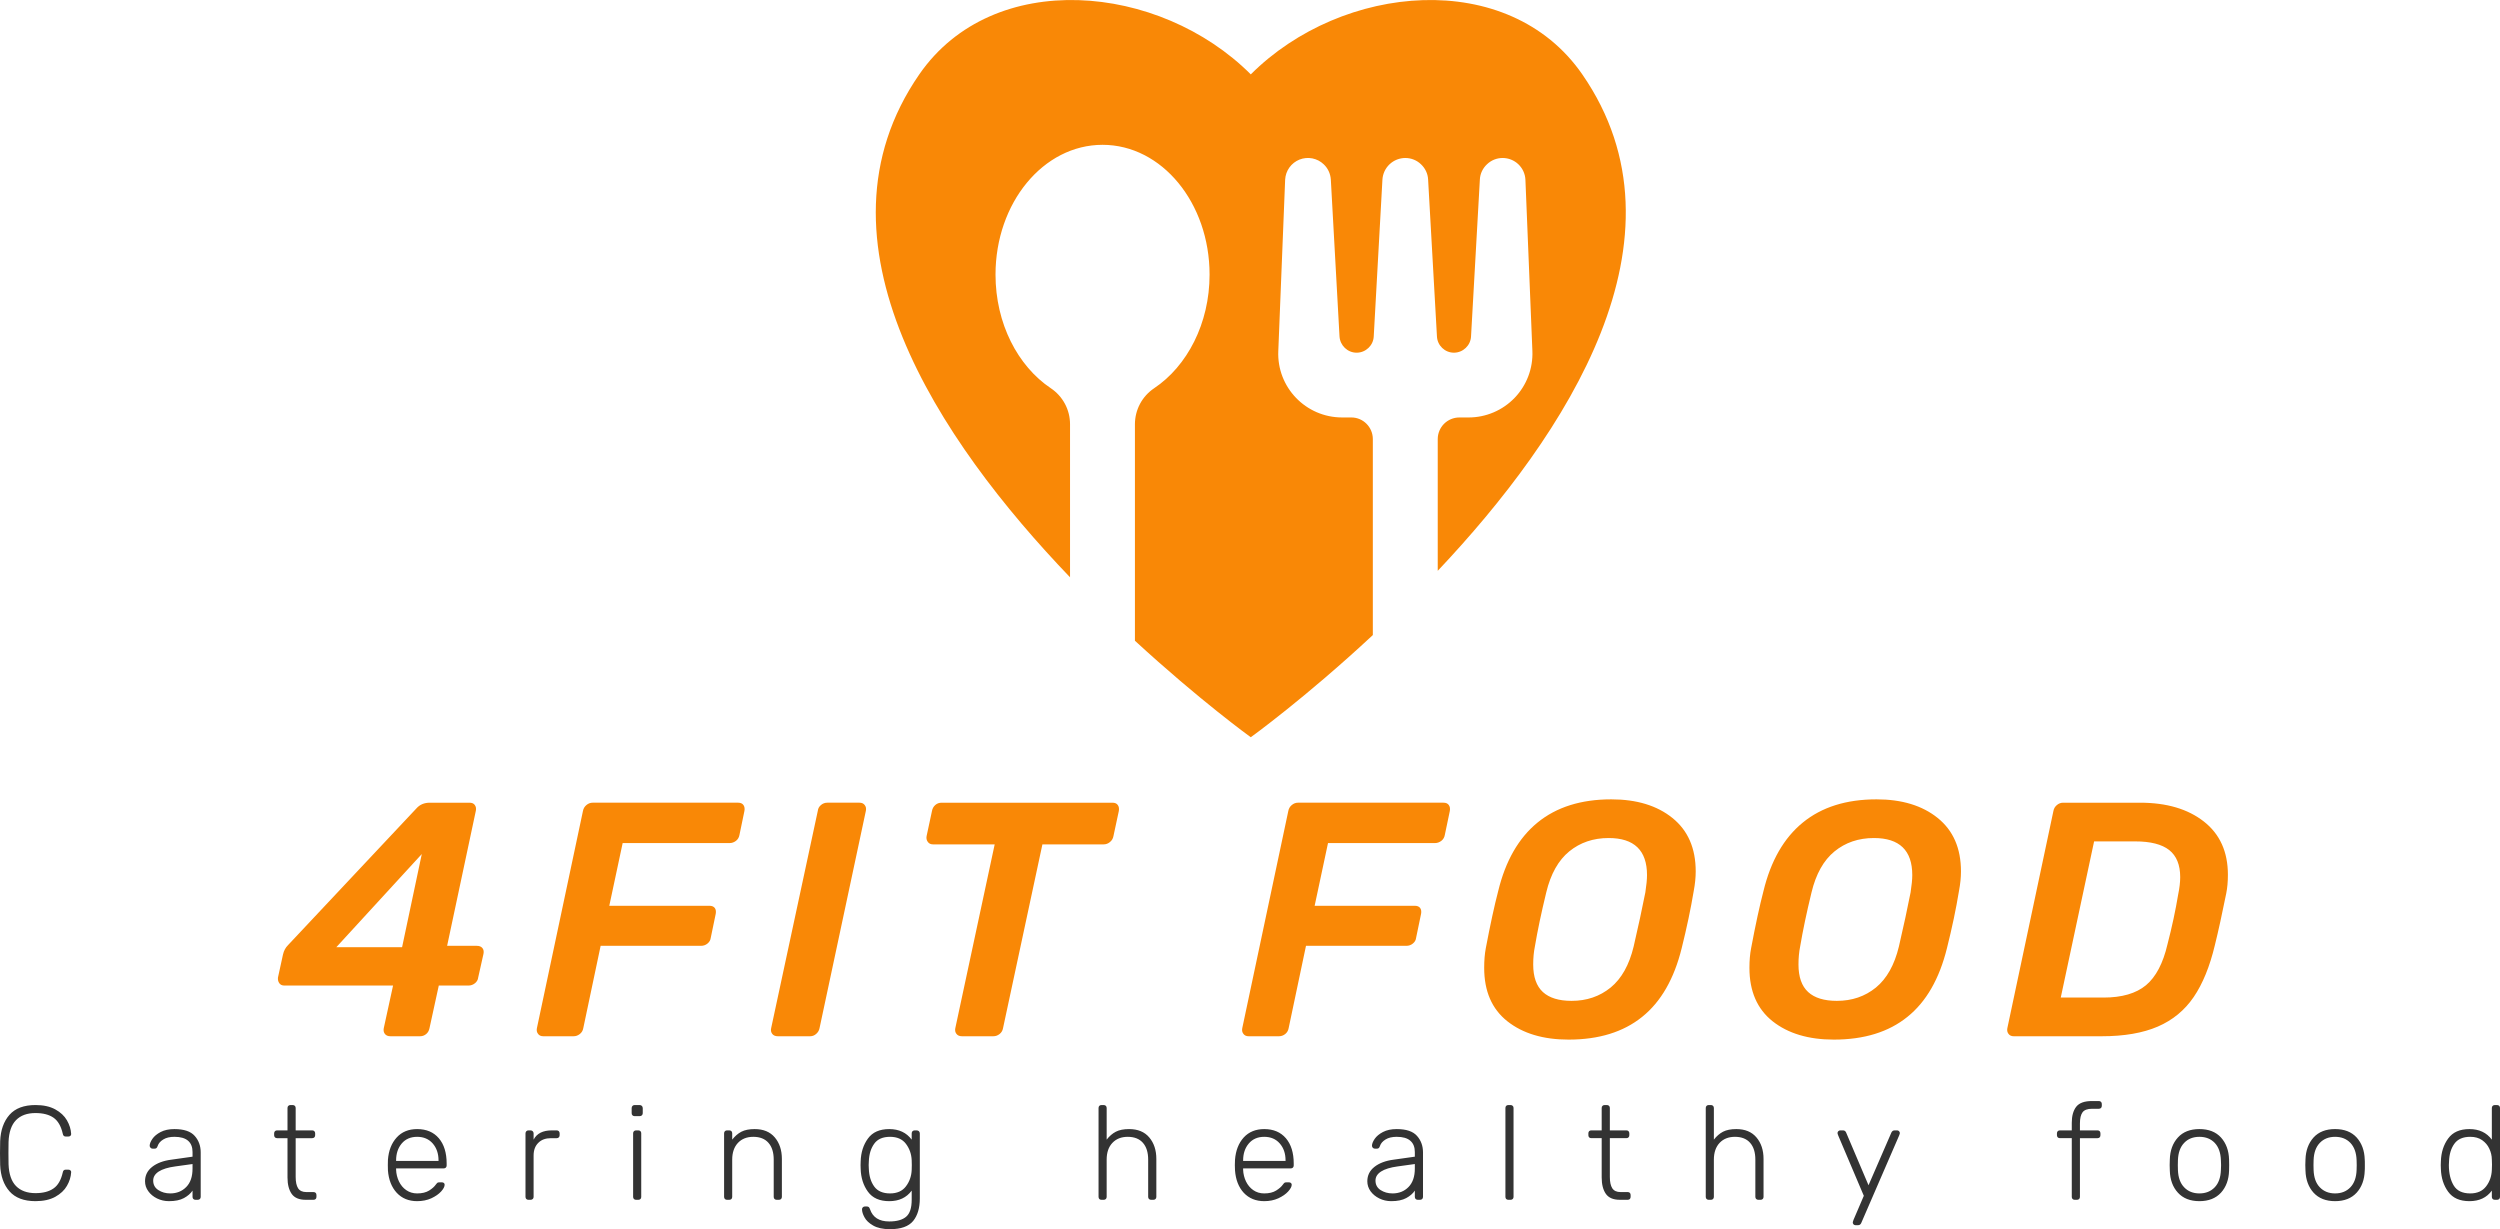
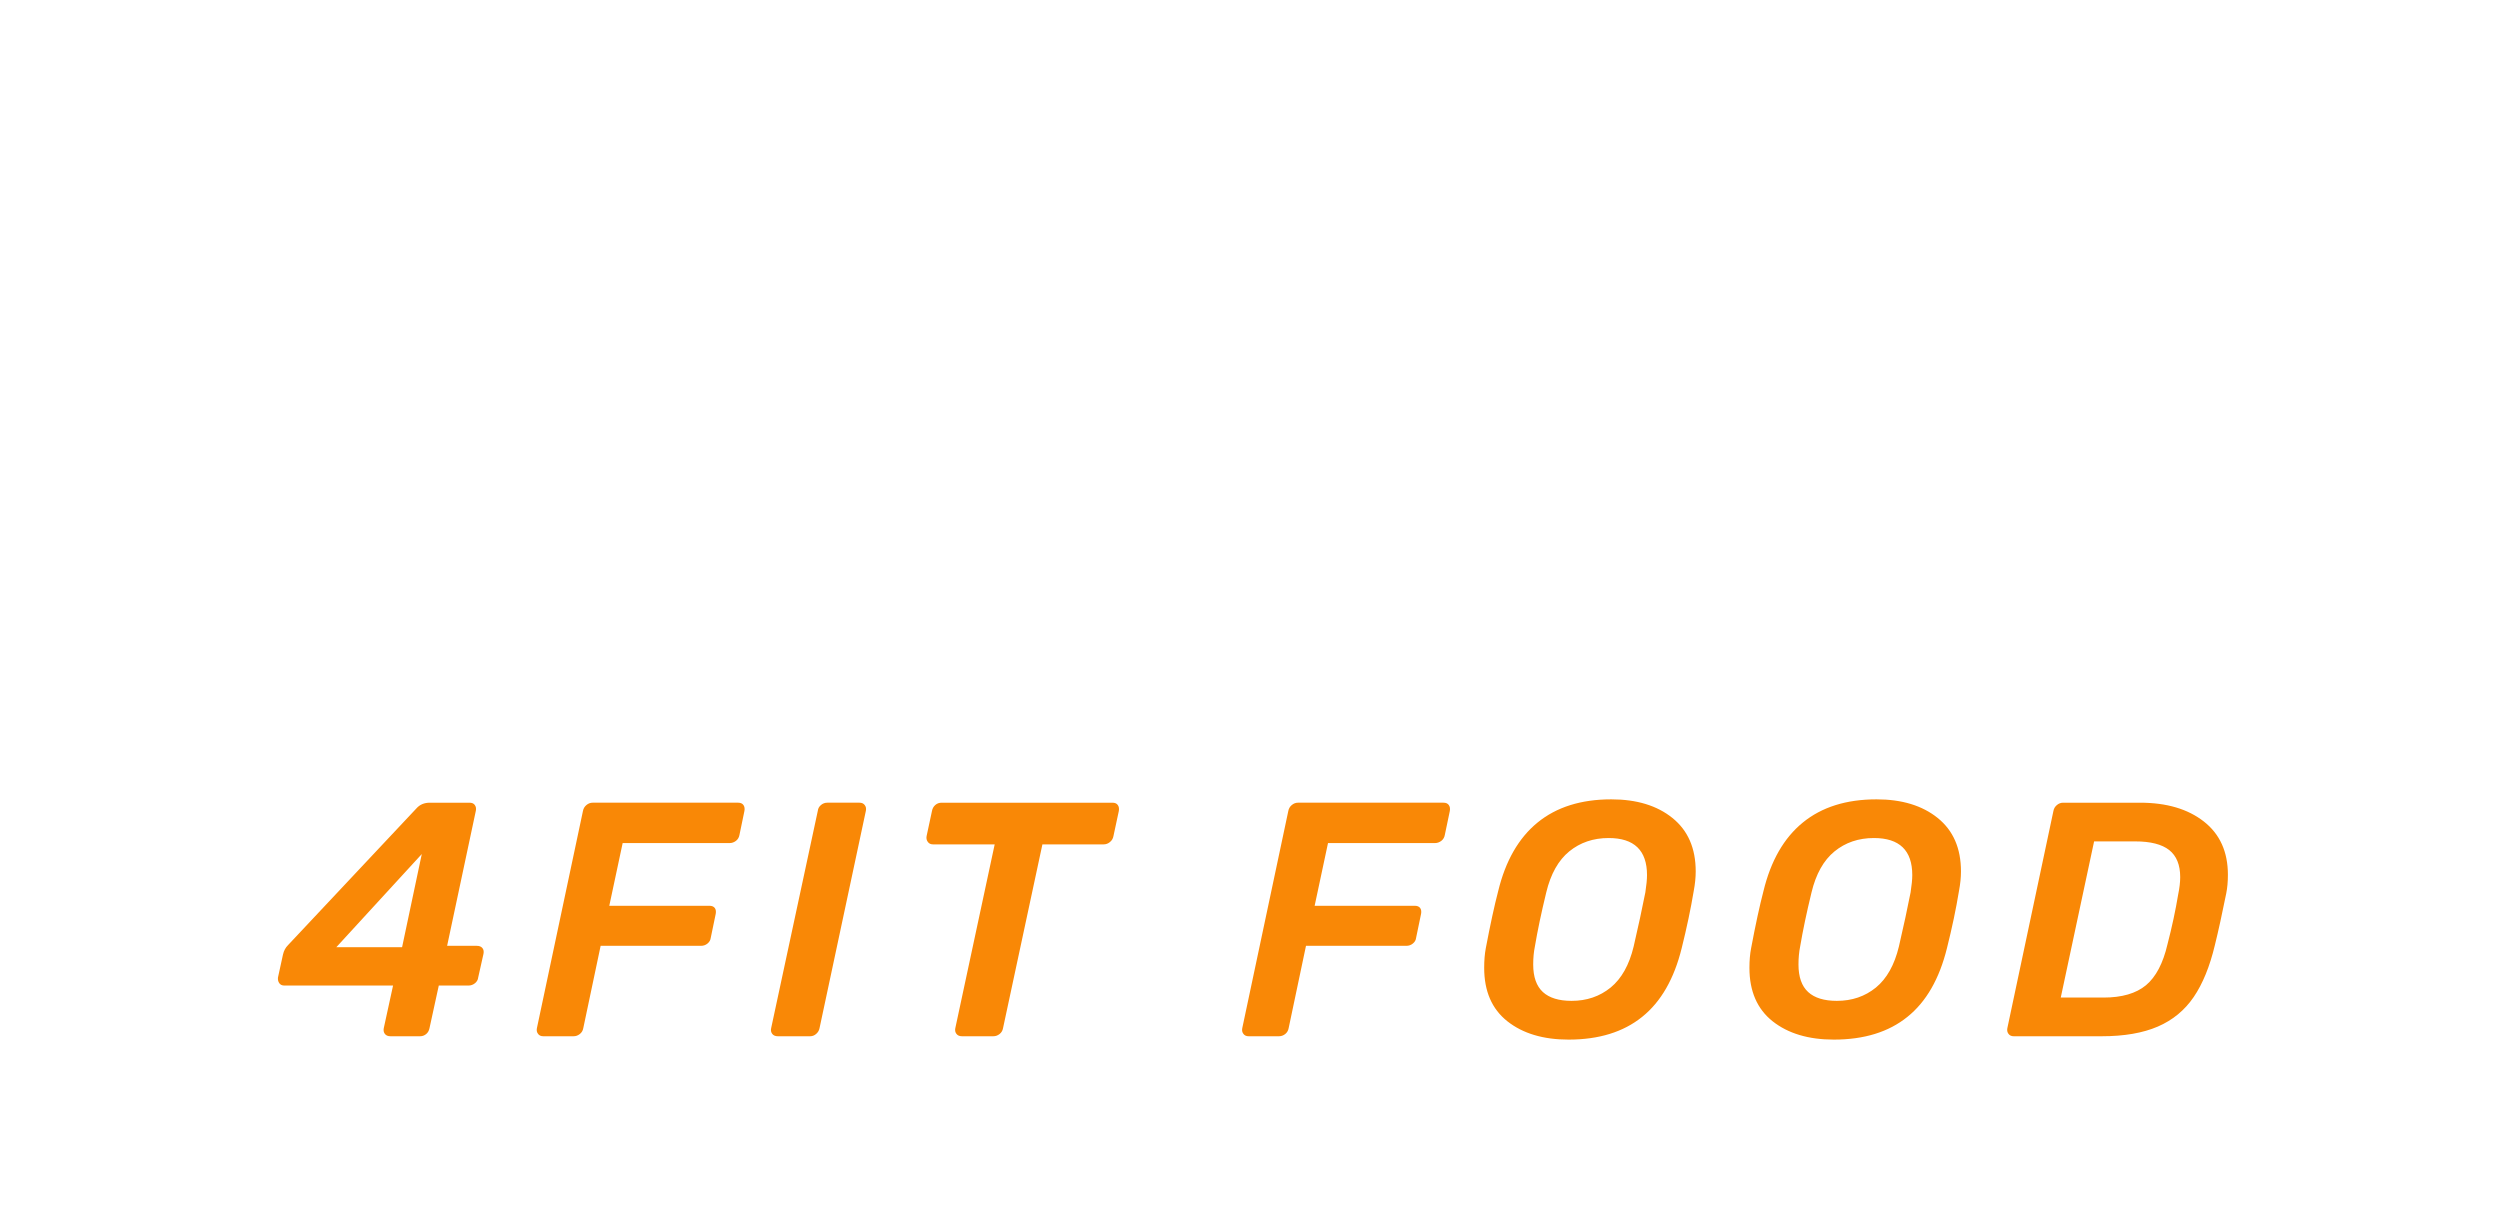
<svg xmlns="http://www.w3.org/2000/svg" xml:space="preserve" width="9.805in" height="4.821in" version="1.1" style="shape-rendering:geometricPrecision; text-rendering:geometricPrecision; image-rendering:optimizeQuality; fill-rule:evenodd; clip-rule:evenodd" viewBox="0 0 9805.1 4820.8">
  <defs>
    <style type="text/css">
   
    .fil1 {fill:#333333;fill-rule:nonzero}
    .fil0 {fill:#F98806;fill-rule:nonzero}
   
  </style>
  </defs>
  <g id="Layer_x0020_1">
    <g id="_1806519807824">
-       <path class="fil0" d="M5384.3 2490.18l0 -768.3c0,-46.46 -37.71,-84.7 -84.17,-84.7l-36.18 0c-142.46,0 -256.57,-118.24 -250.42,-260.72l26.87 -672.3c0.24,-4.24 0.74,-8.47 1.59,-12.61 0.83,-4.19 1.95,-8.29 3.35,-12.33 1.44,-4 3.12,-7.92 5.07,-11.69 2,-3.77 4.24,-7.4 6.7,-10.85 2.47,-3.49 5.21,-6.75 8.15,-9.82 2.98,-3.07 6.15,-5.92 9.49,-8.52 3.35,-2.65 6.89,-5.03 10.57,-7.12 3.72,-2.09 7.54,-3.96 11.5,-5.54 3.96,-1.54 8.01,-2.84 12.15,-3.82 4.14,-1.02 8.38,-1.68 12.61,-2.09 4.23,-0.37 8.47,-0.47 12.76,-0.24 4.24,0.19 8.47,0.7 12.66,1.54 4.15,0.83 8.29,1.95 12.29,3.35 4,1.4 7.92,3.07 11.73,5.03 3.77,2 7.4,4.19 10.85,6.7 3.44,2.46 6.75,5.17 9.82,8.15 15.97,14.99 26.35,36.13 27.89,59.87l34.03 614.96c2.1,35.63 31.52,64.01 67.13,64.01 35.66,0 65.6,-28.39 67.13,-64.01l34.07 -614.96c0.14,-2.84 0.47,-5.68 0.89,-8.47 0.47,-2.79 1.02,-5.59 1.72,-8.33 0.7,-2.75 1.49,-5.45 2.48,-8.09 0.93,-2.7 2.04,-5.31 3.21,-7.87 1.21,-2.57 2.56,-5.07 3.96,-7.55 1.44,-2.42 3.03,-4.8 4.65,-7.07 1.68,-2.33 3.45,-4.51 5.31,-6.66 1.91,-2.14 3.87,-4.19 5.91,-6.1 2.1,-1.95 4.24,-3.81 6.47,-5.54 2.24,-1.77 4.57,-3.4 6.94,-4.89 2.42,-1.54 4.85,-2.93 7.4,-4.24 2.52,-1.3 5.07,-2.47 7.74,-3.49 2.65,-1.07 5.3,-1.96 8.05,-2.75 2.7,-0.79 5.45,-1.44 8.24,-2 2.8,-0.52 5.58,-0.94 8.43,-1.21 2.84,-0.23 5.68,-0.37 8.47,-0.37 23.75,0 45.44,9.31 61.46,24.77 16.01,15.04 26.81,36.17 27.83,59.91l34.64 614.94c1.54,35.63 30.96,64 66.58,64 35.66,0 65.59,-28.38 67.13,-64l34.59 -614.99c1.02,-23.7 11.91,-44.88 27.88,-59.87 4.1,-3.96 8.52,-7.46 13.27,-10.57 4.75,-3.07 9.77,-5.68 15.04,-7.82 5.26,-2.1 10.71,-3.72 16.24,-4.79 5.59,-1.08 11.22,-1.59 16.9,-1.59 2.84,0 5.63,0.14 8.48,0.42 2.8,0.23 5.58,0.65 8.38,1.21 2.8,0.51 5.54,1.16 8.24,1.95 2.7,0.79 5.4,1.73 8.01,2.8 2.65,1.02 5.21,2.19 7.73,3.49 2.51,1.3 4.98,2.7 7.35,4.24 2.37,1.54 4.7,3.16 6.94,4.89 2.23,1.77 4.37,3.59 6.42,5.54 2.06,1.95 4,4 5.87,6.15 1.86,2.15 3.59,4.33 5.26,6.66 1.63,2.28 3.16,4.65 4.61,7.08 1.39,2.47 2.75,4.98 3.91,7.54 1.17,2.55 2.23,5.17 3.17,7.87 0.98,2.65 1.76,5.35 2.46,8.1 0.65,2.75 1.21,5.54 1.63,8.33 0.42,2.79 0.7,5.58 0.84,8.43l27.38 672.28c0.69,16.86 -0.33,33.64 -3.03,50.3 -2.7,16.67 -7.03,32.9 -12.99,48.68 -6,15.79 -13.5,30.82 -22.53,45.09 -8.99,14.27 -19.37,27.5 -31.06,39.68 -11.69,12.17 -24.49,23.06 -38.41,32.65 -13.87,9.59 -28.59,17.69 -44.14,24.31 -15.55,6.61 -31.57,11.6 -48.14,14.97 -16.52,3.37 -33.24,5.05 -50.14,5.04l-36.13 0c-2.79,0.01 -5.54,0.14 -8.28,0.42 -2.8,0.27 -5.54,0.68 -8.24,1.22 -2.7,0.55 -5.4,1.21 -8.06,2.02 -2.66,0.81 -5.26,1.74 -7.82,2.81 -2.56,1.06 -5.07,2.24 -7.5,3.56 -2.46,1.31 -4.84,2.73 -7.12,4.28 -2.33,1.54 -4.57,3.19 -6.7,4.94 -2.14,1.76 -4.19,3.62 -6.15,5.58 -1.96,1.96 -3.81,4.01 -5.59,6.16 -1.77,2.15 -3.4,4.37 -4.94,6.67 -1.54,2.31 -2.98,4.69 -4.28,7.13 -1.3,2.44 -2.47,4.94 -3.54,7.5 -1.07,2.56 -2.01,5.17 -2.8,7.82 -0.83,2.65 -1.49,5.34 -2.05,8.06 -0.51,2.71 -0.93,5.46 -1.21,8.22 -0.28,2.76 -0.42,5.53 -0.42,8.3l0 516.83c504.94,-534.94 1011,-1304.78 566.95,-1947.1 -289.16,-418.21 -941.82,-358.34 -1300.16,0 -358.33,-358.34 -1010.99,-418.21 -1300.13,0 -451.26,652.65 78.48,1437.48 591.19,1972.42l0 -600.5c0,-6.94 -0.42,-13.87 -1.3,-20.75 -0.83,-6.89 -2.09,-13.7 -3.77,-20.44 -1.72,-6.74 -3.81,-13.34 -6.28,-19.82 -2.51,-6.48 -5.4,-12.78 -8.67,-18.91 -3.3,-6.12 -6.93,-12.03 -10.94,-17.7 -3.96,-5.68 -8.28,-11.09 -12.99,-16.24 -4.65,-5.15 -9.59,-9.99 -14.85,-14.53 -5.26,-4.53 -10.76,-8.74 -16.54,-12.59 -129.61,-86.75 -216.9,-254.02 -216.9,-445.6 0,-281.39 187.43,-509.09 419.79,-509.09 232.31,0 419.74,227.7 419.74,509.09 0,191.58 -87.76,358.89 -217.37,445.6 -5.78,3.86 -11.26,8.06 -16.53,12.59 -5.26,4.53 -10.25,9.37 -14.9,14.52 -4.65,5.14 -8.98,10.55 -12.99,16.23 -4,5.68 -7.63,11.58 -10.89,17.7 -3.31,6.12 -6.2,12.42 -8.67,18.91 -2.51,6.48 -4.61,13.08 -6.28,19.82 -1.72,6.73 -2.98,13.55 -3.82,20.44 -0.88,6.89 -1.3,13.81 -1.3,20.76l0 849.36c253.54,233.4 454.38,378.47 454.38,378.47 0,0 214.25,-154.39 478.64,-400.67l5.17 -5.16c-1.59,2.05 -3.63,3.64 -5.17,5.16l0.05 -0.54z" />
      <path class="fil0" d="M1509.54 4054.96c4.88,6.16 12.1,9.13 21.65,9.13l116.52 0c8.7,0 16.56,-2.76 23.56,-8.49 7,-5.73 11.24,-13.37 13.16,-22.92l36.5 -167.45 116.52 0c9.55,0 18.04,-3.19 25.46,-9.13 7.43,-6.15 11.67,-13.58 12.52,-22.28l20.81 -92.96c1.91,-9.54 0.42,-17.19 -4.46,-22.92 -4.88,-5.73 -12.1,-8.49 -21.65,-8.49l-116.52 0 112.69 -529.94c1.7,-8.7 0.43,-16.13 -4.03,-22.29 -4.24,-6.15 -11.24,-9.12 -21,-9.12l-155.57 0c-21.85,0 -39.26,7.42 -52.42,22.28l-503.84 536.53c-9.55,9.55 -16.13,21.65 -19.53,36.5l-19.74 90.41c-0.85,8.7 0.85,16.13 5.3,22.28 4.24,5.94 10.82,9.13 19.53,9.13l426.59 0 -36.5 167.45c-1.7,8.7 -0.21,16.12 4.45,22.28zm-190.38 -340.21l335.12 -365.25 -77.26 365.25 -257.87 0zm791.2 340.21c4.67,6.16 11.46,9.13 20.17,9.13l119.06 0c8.7,0 16.76,-2.76 24.19,-8.49 7.43,-5.73 12.1,-13.37 13.8,-22.92l68.13 -323.24 393.9 0c9.56,0 18.04,-2.97 25.47,-9.13 7.43,-6.15 11.45,-13.58 12.52,-22.28l19.53 -94.24c1.7,-9.55 0.42,-17.19 -3.83,-22.92 -4.45,-5.73 -11.45,-8.48 -21,-8.48l-392.63 0 52.43 -245.98 420 0c8.7,0 16.77,-2.97 24.2,-8.49 7.42,-5.74 12.09,-13.38 13.79,-22.93l19.53 -94.23c1.91,-9.56 0.43,-17.41 -3.82,-23.57 -4.46,-6.15 -11.46,-9.12 -21.01,-9.12l-570.48 0c-8.7,0 -16.76,2.97 -24.19,9.12 -7.44,6.16 -12.1,14.01 -13.8,23.57l-180.61 851.9c-1.7,8.7 -0.21,16.12 4.67,22.28zm918.54 0c4.89,6.16 12.1,9.13 21.65,9.13l126.91 0c8.7,0 16.56,-2.97 23.56,-9.13 7.01,-6.16 11.46,-13.58 13.16,-22.28l181.88 -853.18c1.7,-8.7 0.21,-16.13 -4.67,-22.29 -4.68,-6.15 -11.46,-9.12 -20.17,-9.12l-126.91 0c-8.91,0 -16.98,2.97 -24.41,9.12 -7.21,6.16 -11.46,13.59 -12.31,22.29l-183.16 853.18c-1.91,8.7 -0.21,16.12 4.45,22.28zm722.45 0c4.88,6.16 11.89,9.13 21.65,9.13l122.88 0c8.7,0 16.76,-2.76 24.19,-8.49 7.43,-5.73 12.09,-13.37 13.79,-22.92l154.5 -721.17 240.67 0c8.7,0 16.77,-2.97 24.2,-9.12 7.43,-5.95 12.1,-13.8 13.8,-23.57l21 -98.05c1.7,-9.56 0.42,-17.41 -4.03,-23.57 -4.24,-6.15 -11.24,-9.12 -20.8,-9.12l-670.02 0c-9.76,0 -18.04,2.97 -25.04,9.12 -7,6.16 -11.25,14.01 -12.94,23.57l-21.01 98.05c-1.7,8.7 -0.22,16.34 4.67,22.93 4.67,6.57 11.46,9.76 20.16,9.76l242.16 0 -154.5 721.17c-1.7,8.7 -0.22,16.12 4.67,22.28zm1125.47 0c4.67,6.16 11.45,9.13 20.15,9.13l119.09 0c8.91,0 16.98,-2.76 24.4,-8.49 7.18,-5.73 11.87,-13.37 13.59,-22.92l68.1 -323.24 393.89 0c9.56,0 18.05,-2.97 25.47,-9.13 7.42,-6.15 11.69,-13.58 12.52,-22.28l19.54 -94.24c1.72,-9.55 0.41,-17.19 -3.8,-22.92 -4.45,-5.73 -11.46,-8.48 -21.02,-8.48l-392.65 0 52.42 -245.98 420.02 0c8.72,0 16.74,-2.97 24.22,-8.49 7.42,-5.74 12.06,-13.38 13.77,-22.93l19.71 -94.23c1.72,-9.56 0.48,-17.41 -4.03,-23.57 -4.45,-6.15 -11.22,-9.12 -20.96,-9.12l-570.51 0c-8.72,0 -16.74,2.97 -24.22,9.12 -7.42,6.16 -12.05,14.01 -13.77,23.57l-180.6 851.9c-1.7,8.7 -0.21,16.12 4.67,22.28zm1035.08 -49.66c60.67,47.96 140.69,71.95 240.2,71.95 118.67,0 214.78,-29.72 288.46,-89.14 73.85,-59.21 125.43,-149.2 155.12,-269.53 19.94,-80.23 35.67,-154.93 47.13,-223.7 5.29,-28.02 7.84,-53.69 7.84,-77.25 0,-90.84 -30.34,-160.45 -91.07,-209.48 -60.43,-48.81 -140.46,-73.22 -240.02,-73.22 -118.61,0 -214.96,30.35 -289.3,91.04 -74.02,60.49 -125.61,150.27 -154.29,268.91 -14.84,56.67 -30.99,131.17 -48.56,223.7 -4.27,22.7 -6.35,48.39 -6.35,77.25 0,91.68 30.1,161.3 90.83,209.48zm405.11 -132.23c-42.86,34.81 -93.8,52.21 -153.22,52.21 -49.63,0 -87.21,-11.46 -112.5,-34.59 -25.23,-23.14 -37.99,-59.22 -37.99,-108.03 0,-25.26 2.13,-48.81 6.59,-70.68 10.39,-61.96 25.29,-132.64 44.59,-212.02 17.39,-72.37 47.55,-126.07 90.17,-160.88 42.69,-34.8 94.28,-52.42 154.53,-52.42 100.15,0 150.49,48.39 150.49,145.39 0,17.4 -2.37,40.1 -6.58,67.91 -12.35,62.82 -27.61,133.49 -45.83,212.02 -17.46,72.59 -47.56,126.07 -90.24,161.08zm635.21 132.23c60.77,47.96 140.72,71.95 240.27,71.95 118.6,0 214.8,-29.72 288.4,-89.14 73.87,-59.21 125.42,-149.2 155.17,-269.53 20.12,-80.23 35.83,-154.93 47.06,-223.7 5.35,-28.02 7.89,-53.69 7.89,-77.25 0,-90.84 -30.35,-160.45 -91.06,-209.48 -60.5,-48.81 -140.52,-73.22 -240,-73.22 -118.67,0 -215,30.35 -289.28,91.04 -74.14,60.49 -125.61,150.27 -154.3,268.91 -14.84,56.67 -31.02,131.17 -48.4,223.7 -4.48,22.7 -6.62,48.39 -6.62,77.25 0,91.68 30.35,161.3 90.85,209.48zm405.19 -132.23c-42.85,34.81 -93.79,52.21 -153.22,52.21 -49.67,0 -87.31,-11.46 -112.52,-34.59 -25.27,-23.14 -37.97,-59.22 -37.97,-108.03 0,-25.26 2.14,-48.81 6.55,-70.68 10.43,-61.96 25.27,-132.64 44.59,-212.02 17.38,-72.37 47.54,-126.07 90.19,-160.88 42.65,-34.8 94.2,-52.42 154.56,-52.42 100.15,0 150.42,48.39 150.42,145.39 0,17.4 -2.34,40.1 -6.62,67.91 -12.3,62.82 -27.54,133.49 -45.8,212.02 -17.45,72.59 -47.6,126.07 -90.19,161.08zm520.19 181.89c4.68,6.16 11.43,9.13 20.12,9.13l345.56 0c88.04,0 161.45,-12.74 219.81,-37.98 58.43,-25.26 105.3,-63.89 140.73,-115.88 35.23,-51.78 63.04,-119.7 82.96,-203.32 14.04,-56.88 28.88,-124.37 44.59,-202.89 4.41,-21.87 6.55,-46.27 6.55,-73.22 0,-89.99 -31.35,-159.61 -94.2,-208.84 -62.78,-49.24 -146.21,-73.86 -250.03,-73.86l-302.17 0c-8.76,0 -16.78,2.97 -24.2,9.12 -7.42,6.16 -12.17,14.01 -13.77,23.57l-180.7 851.9c-1.6,8.7 -0.13,16.12 4.75,22.28zm372.24 -142.62l-167.47 0 130.77 -612.5 161.05 0c60.04,0 104.63,11.25 133.5,33.96 28.68,22.71 43.12,58.15 43.12,106.11 0,19.95 -2.61,42.66 -7.89,67.92 -10.43,62.82 -24.4,127.97 -41.85,195.04 -17.38,75.14 -45.59,128.61 -84.43,161.09 -38.84,32.26 -94.4,48.39 -166.8,48.39z" />
-       <path class="fil1" d="M37.14 4672.23c22.71,25.69 56.87,38.63 102.08,38.63 31.2,0 56.88,-5.74 77.47,-16.98 20.58,-11.46 35.87,-25.68 45.84,-43.09 9.97,-17.19 15.49,-35.01 16.55,-53.05 0.43,-3.19 -0.63,-5.74 -2.97,-7.64 -2.12,-1.91 -4.88,-2.76 -8.06,-2.76l-10.41 0c-6.37,0 -10.18,3.61 -11.46,10.82 -6.79,29.71 -18.67,50.73 -36.28,62.82 -17.41,12.3 -40.97,18.46 -70.68,18.46 -32.68,0 -58.15,-9.33 -76.4,-27.8 -18.04,-18.46 -27.8,-46.91 -29.29,-85.32 -0.21,-10.19 -0.43,-25.04 -0.43,-44.56 0,-19.53 0.21,-33.96 0.43,-43.3 1.49,-38.41 11.25,-66.85 29.29,-85.32 18.25,-18.67 43.72,-27.8 76.4,-27.8 29.71,0 53.27,6.15 70.68,18.25 17.61,12.31 29.5,33.11 36.28,62.82 1.28,7.43 5.09,11.03 11.46,11.03l10.41 0c3.18,0 5.72,-0.85 7.85,-2.54 2.13,-1.91 3.19,-4.04 3.19,-6.79l0 -1.06c-1.06,-18.25 -6.58,-35.87 -16.55,-53.27 -9.97,-17.19 -25.26,-31.63 -45.84,-42.88 -20.59,-11.25 -46.26,-16.97 -77.47,-16.97 -45.2,0 -79.37,12.73 -102.08,38.41 -22.5,25.68 -34.81,60.06 -36.51,103.35 -0.42,9.77 -0.63,25.47 -0.63,47.12 0,21.43 0.21,36.71 0.63,46.06 1.7,43.29 14.02,77.89 36.51,103.35zm578.76 28.02c14.43,7 29.93,10.61 46.69,10.61 24.41,0 43.93,-4.03 58.8,-12.1 14.85,-8.06 26.1,-17.82 33.74,-29.29l0 24.62c0,3.39 1.06,6.16 3.19,8.28 2.12,2.12 4.88,3.18 8.28,3.18l8.91 0c3.61,0 6.36,-1.06 8.49,-3.18 2.13,-2.12 3.18,-4.89 3.18,-8.28l0 -174.45c0,-25.47 -7.85,-47.12 -23.56,-64.73 -15.7,-17.83 -42.22,-26.74 -79.58,-26.74 -21.44,0 -39.26,3.81 -53.91,11.46 -14.65,7.64 -25.46,16.76 -32.47,26.95 -7,10.4 -10.61,19.31 -10.61,26.95 0,3.19 1.27,5.94 3.61,8.07 2.12,2.33 4.88,3.39 8.07,3.39l7.21 0c3.18,0 5.73,-0.64 7.65,-2.33 1.9,-1.49 3.6,-4.46 4.87,-8.49 3.19,-9.76 10.4,-18.25 21.87,-25.26 11.24,-7 25.89,-10.4 43.72,-10.4 23.98,0 41.81,5.09 53.69,15.5 11.67,10.19 17.4,25.04 17.4,44.14l0 18.25 -82.55 11.67c-31.84,4.03 -57.1,13.59 -75.77,28.23 -18.68,14.64 -28.02,33.53 -28.02,56.45 0,14.43 4.24,27.38 12.95,39.26 8.49,11.89 19.94,21.23 34.17,28.23zm114.61 -44.99c-16.34,16.76 -37.35,25.25 -62.82,25.25 -17.82,0 -33.32,-4.46 -46.69,-13.16 -13.58,-8.7 -20.16,-21.22 -20.16,-37.14 0,-14.43 7.21,-26.1 21.86,-35.65 14.65,-9.34 36.29,-16.13 64.94,-19.95l67.49 -9.34 0 17.83c0,31.41 -8.06,55.39 -24.61,72.16zm413.43 26.95c10.83,15.49 29.07,23.35 54.97,23.35l30.78 0c3.6,0 6.36,-1.06 8.48,-3.18 1.91,-2.12 2.97,-4.89 2.97,-8.28l0 -7.43c0,-3.4 -1.06,-6.16 -2.97,-8.28 -2.12,-2.12 -4.88,-3.18 -8.48,-3.18l-28.23 0c-15.07,0 -25.69,-4.88 -32.26,-14.86 -6.37,-9.97 -9.55,-24.83 -9.55,-44.35l0 -152.18 64.73 0c3.61,0 6.37,-1.06 8.49,-3.18 2.12,-2.12 3.18,-4.88 3.18,-8.49l0 -7.21c0,-3.61 -1.06,-6.37 -3.18,-8.49 -2.13,-2.13 -4.89,-3.19 -8.49,-3.19l-64.73 0 0 -87.87c0,-3.39 -1.06,-6.37 -3.19,-8.27 -2.12,-2.12 -4.88,-3.18 -8.48,-3.18l-8.91 0c-3.4,0 -6.16,1.06 -8.28,3.18 -2.12,1.91 -3.19,4.88 -3.19,8.27l0 87.87 -40.74 0c-3.61,0 -6.37,1.06 -8.49,3.19 -2.12,2.12 -3.18,4.88 -3.18,8.49l0 7.21c0,3.61 1.06,6.37 3.18,8.49 2.13,2.12 4.88,3.18 8.49,3.18l40.74 0 0 154.3c0,27.16 5.52,48.59 16.34,64.09zm412.15 -4.03c20.16,21.65 46.9,32.69 80.02,32.69 20.59,0 39.05,-3.82 55.6,-11.25 16.35,-7.64 29.08,-16.55 38.41,-26.74 9.34,-10.4 13.79,-19.1 13.79,-26.53 0,-2.76 -1.06,-5.09 -2.97,-6.79 -2.11,-1.7 -4.88,-2.54 -7.85,-2.54l-8.49 0c-4.24,0 -7,0.42 -8.7,1.48 -1.48,1.06 -3.81,3.82 -7,7.85 -5.3,7.64 -13.79,15.28 -25.89,22.92 -12.09,7.43 -27.59,11.25 -46.91,11.25 -16.35,0 -30.56,-4.46 -42.87,-12.94 -12.31,-8.49 -21.65,-19.95 -28.44,-33.96 -6.8,-14.22 -10.61,-29.5 -11.24,-45.84l0 -5.31 186.34 0c3.39,0 6.36,-1.06 8.49,-2.96 2.33,-2.12 3.4,-4.88 3.4,-8.49l0 -7.86c0,-41.81 -10.19,-74.92 -30.56,-98.9 -20.37,-23.98 -48.82,-36.08 -85.11,-36.08 -33.53,0 -60.28,11.03 -80.22,32.9 -20.16,22.07 -31.63,51.15 -34.38,87.44l-0.42 21 0.42 20.8c2.76,36.71 14.43,66 34.59,87.86zm163.85 -125l-166.39 0 0 -2.12c0,-26.74 7.43,-49.02 22.07,-66.43 14.85,-17.4 35.01,-26.11 60.48,-26.11 25.46,0 45.84,8.71 61.12,26.11 15.07,17.41 22.71,39.69 22.71,66.43l0 2.12zm344.24 149.2c1.91,2.12 4.88,3.18 8.28,3.18l8.49 0c3.4,0 6.37,-1.06 8.49,-3.18 2.33,-2.12 3.39,-4.89 3.39,-8.28l0 -162.35c0,-21.02 6.16,-37.57 18.46,-49.66 12.1,-12.31 28.65,-18.26 49.67,-18.26l22.5 0c3.39,0 6.37,-1.06 8.28,-3.18 2.12,-2.12 3.18,-4.88 3.18,-8.49l0 -7.21c0,-3.61 -1.06,-6.37 -3.18,-8.49 -1.91,-2.13 -4.89,-3.19 -8.28,-3.19l-19.31 0c-35.02,0 -58.78,12.09 -71.31,36.29l0 -24.2c0,-3.39 -1.06,-6.37 -3.39,-8.7 -2.13,-2.12 -5.09,-3.39 -8.49,-3.39l-8.49 0c-3.4,0 -6.37,1.27 -8.28,3.39 -2.13,2.33 -3.19,5.31 -3.19,8.7l0 248.74c0,3.39 1.06,6.16 3.19,8.28zm416.39 -328.11c2.13,2.11 4.89,3.17 8.28,3.17l19.95 0c3.4,0 6.37,-1.06 8.7,-3.17 2.12,-2.13 3.4,-4.89 3.4,-8.5l0 -19.73c0,-3.61 -1.28,-6.37 -3.4,-8.7 -2.33,-2.33 -5.31,-3.39 -8.7,-3.39l-19.95 0c-3.39,0 -6.15,1.06 -8.28,3.39 -2.12,2.33 -3.18,5.09 -3.18,8.7l0 19.73c0,3.61 1.06,6.37 3.18,8.5zm5.74 328.11c2.12,2.12 4.88,3.18 8.28,3.18l8.91 0c3.6,0 6.36,-1.06 8.49,-3.18 2.12,-2.12 2.96,-4.89 2.96,-8.28l0 -249.16c0,-3.61 -0.84,-6.37 -2.96,-8.49 -2.13,-2.13 -4.89,-3.19 -8.49,-3.19l-8.91 0c-3.4,0 -6.16,1.06 -8.28,3.19 -2.12,2.12 -3.19,4.88 -3.19,8.49l0 249.16c0,3.39 1.06,6.16 3.19,8.28zm356.77 0c2.12,2.12 4.88,3.18 8.28,3.18l8.91 0c3.6,0 6.37,-1.06 8.49,-3.18 1.91,-2.12 2.97,-4.89 2.97,-8.28l0 -146.02c0,-28.01 7.64,-49.87 22.5,-65.79 15.07,-15.92 35.23,-23.78 60.27,-23.78 25.89,0 45.63,7.86 59.43,23.56 13.8,15.7 20.59,37.56 20.59,66l0 146.02c0,3.39 1.06,6.16 3.18,8.28 2.13,2.12 4.89,3.18 8.49,3.18l8.91 0c3.41,0 6.16,-1.06 8.28,-3.18 2.12,-2.12 3.19,-4.89 3.19,-8.28l0 -148.77c0,-34.6 -9.34,-62.61 -27.8,-84.47 -18.46,-21.86 -44.78,-32.68 -78.95,-32.68 -21.43,0 -38.62,3.39 -52.2,10.4 -13.37,7 -25.25,17.4 -35.87,30.98l0 -24.62c0,-3.61 -1.06,-6.37 -2.97,-8.49 -2.13,-2.13 -4.89,-3.19 -8.49,-3.19l-8.91 0c-3.4,0 -6.16,1.06 -8.28,3.19 -2.13,2.12 -3.19,4.88 -3.19,8.49l0 249.16c0,3.39 1.06,6.16 3.19,8.28zm581.72 104.2c16.34,9.34 38.2,14.22 65.58,14.22 43.09,0 73.43,-10.83 91.05,-32.26 17.41,-21.43 26.11,-50.93 26.11,-88.28l0 -254.89c0,-3.39 -1.06,-6.37 -3.4,-8.7 -2.33,-2.12 -5.09,-3.39 -8.7,-3.39l-8.28 0c-3.61,0 -6.37,1.27 -8.48,3.39 -2.13,2.33 -2.98,5.31 -2.98,8.7l0 24.2c-20.58,-27.59 -50.09,-41.39 -88.07,-41.39 -37.57,0 -65.58,12.31 -83.42,36.93 -18.03,24.62 -27.58,54.54 -28.64,89.78l-0.43 14.64 0.43 14.65c1.06,35.23 10.61,65.16 28.64,89.78 17.84,24.62 45.85,36.93 83.42,36.93 38.41,0 67.7,-13.79 88.07,-41.39l0 36.08c0,31.84 -7.22,53.91 -21.65,66.22 -14.22,12.3 -36.29,18.67 -66.43,18.67 -39.48,0 -64.53,-15.92 -75.34,-47.76 -1.48,-4.24 -2.98,-7 -4.89,-8.7 -1.91,-1.48 -4.46,-2.33 -7.64,-2.33l-7.43 0c-3.18,0 -5.73,1.06 -8.06,3.18 -2.33,2.12 -3.39,4.67 -3.39,7.85 0,9.13 3.19,19.74 9.77,31.63 6.36,12.09 17.82,22.93 34.17,32.26zm128.19 -153.65c-13.79,18.26 -34.6,27.59 -62.18,27.59 -28.23,0 -49.03,-9.12 -61.97,-26.95 -13.16,-18.04 -20.16,-41.18 -21.22,-69.4l-0.63 -14.65 0.63 -14.64c1.06,-28.44 8.06,-51.37 21.22,-69.4 12.94,-18.04 33.74,-26.96 61.97,-26.96 27.58,0 48.39,9.13 62.18,27.38 14.01,18.46 21.65,39.9 22.71,64.74 0.21,3.39 0.43,9.76 0.43,18.88 0,8.92 -0.22,15.29 -0.43,18.89 -1.06,24.62 -8.7,46.26 -22.71,64.52zm758.52 49.45c2.12,2.12 4.88,3.18 8.49,3.18l8.92 0c3.39,0 6.15,-1.06 8.27,-3.18 2.12,-2.12 3.19,-4.89 3.19,-8.28l0 -146.02c0,-28.01 7.43,-49.87 22.5,-65.79 15.07,-15.92 35.02,-23.78 60.28,-23.78 25.68,0 45.63,7.86 59.43,23.56 13.79,15.7 20.59,37.56 20.59,66l0 146.02c0,3.39 1.06,6.16 3.18,8.28 2.13,2.12 4.88,3.18 8.28,3.18l8.92 0c3.61,0 6.37,-1.06 8.48,-3.18 2.13,-2.12 3.19,-4.89 3.19,-8.28l0 -148.77c0,-34.6 -9.35,-62.61 -27.8,-84.47 -18.47,-21.86 -44.79,-32.68 -79.16,-32.68 -21.22,0 -38.63,3.39 -52,10.4 -13.37,7 -25.47,17.4 -35.87,30.98l0 -124.16c0,-3.39 -1.06,-6.37 -3.19,-8.27 -2.12,-2.12 -4.88,-3.18 -8.27,-3.18l-8.92 0c-3.61,0 -6.37,1.06 -8.49,3.18 -1.91,1.91 -2.98,4.88 -2.98,8.27l0 348.7c0,3.39 1.06,6.16 2.98,8.28zm566.66 -24.2c20.37,21.65 47.11,32.69 80.22,32.69 20.59,0 39.06,-3.82 55.39,-11.25 16.34,-7.64 29.28,-16.55 38.42,-26.74 9.34,-10.4 14,-19.1 14,-26.53 0,-2.76 -1.06,-5.09 -3.18,-6.79 -2.13,-1.7 -4.67,-2.54 -7.86,-2.54l-8.28 0c-4.24,0 -7.22,0.42 -8.7,1.48 -1.7,1.06 -4.04,3.82 -7.01,7.85 -5.3,7.64 -14,15.28 -26.1,22.92 -11.88,7.43 -27.59,11.25 -46.69,11.25 -16.55,0 -30.77,-4.46 -43.08,-12.94 -12.1,-8.49 -21.65,-19.95 -28.44,-33.96 -6.79,-14.22 -10.61,-29.5 -11.24,-45.84l0 -5.31 186.34 0c3.6,0 6.36,-1.06 8.7,-2.96 2.12,-2.12 3.4,-4.88 3.4,-8.49l0 -7.86c0,-41.81 -10.19,-74.92 -30.56,-98.9 -20.59,-23.98 -48.81,-36.08 -85.11,-36.08 -33.53,0 -60.27,11.03 -80.43,32.9 -19.96,22.07 -31.41,51.15 -34.18,87.44l-0.63 21 0.63 20.8c2.77,36.71 14.22,66 34.39,87.86zm163.84 -125l-166.39 0 0 -2.12c0,-26.74 7.43,-49.02 22.29,-66.43 14.85,-17.4 35.01,-26.11 60.48,-26.11 25.47,0 45.84,8.71 60.91,26.11 15.28,17.41 22.71,39.69 22.71,66.43l0 2.12zm367.8 147.08c14.22,7 29.92,10.61 46.69,10.61 24.41,0 43.93,-4.03 58.79,-12.1 14.86,-8.06 26.1,-17.82 33.75,-29.29l0 24.62c0,3.39 1.06,6.16 3.18,8.28 2.13,2.12 4.89,3.18 8.28,3.18l8.91 0c3.61,0 6.37,-1.06 8.5,-3.18 2.11,-2.12 3.17,-4.89 3.17,-8.28l0 -174.45c0,-25.47 -7.85,-47.12 -23.56,-64.73 -15.7,-17.83 -42.23,-26.74 -79.58,-26.74 -21.44,0 -39.26,3.81 -53.91,11.46 -14.64,7.64 -25.46,16.76 -32.47,26.95 -7.01,10.4 -10.61,19.31 -10.61,26.95 0,3.19 1.27,5.94 3.39,8.07 2.33,2.33 5.09,3.39 8.28,3.39l7.21 0c3.19,0 5.73,-0.64 7.64,-2.33 1.91,-1.49 3.6,-4.46 4.88,-8.49 3.19,-9.76 10.4,-18.25 21.86,-25.26 11.24,-7 25.89,-10.4 43.72,-10.4 23.98,0 41.81,5.09 53.48,15.5 11.88,10.19 17.61,25.04 17.61,44.14l0 18.25 -82.77 11.67c-31.63,4.03 -56.88,13.59 -75.56,28.23 -18.67,14.64 -28.01,33.53 -28.01,56.45 0,14.43 4.24,27.38 12.73,39.26 8.7,11.89 20.17,21.23 34.39,28.23zm114.6 -44.99c-16.34,16.76 -37.35,25.25 -62.81,25.25 -17.83,0 -33.33,-4.46 -46.9,-13.16 -13.38,-8.7 -19.96,-21.22 -19.96,-37.14 0,-14.43 7.22,-26.1 21.87,-35.65 14.63,-9.34 36.28,-16.13 64.94,-19.95l67.49 -9.34 0 17.83c0,31.41 -8.28,55.39 -24.62,72.16zm382.89 47.11c2.11,2.12 4.88,3.18 8.5,3.18l8.9 0c3.36,0 6.13,-1.06 8.24,-3.18 2.18,-2.12 3.23,-4.89 3.23,-8.28l0 -348.7c0,-3.39 -1.05,-6.37 -3.23,-8.27 -2.11,-2.12 -4.87,-3.18 -8.24,-3.18l-8.9 0c-3.63,0 -6.39,1.06 -8.5,3.18 -1.91,1.91 -2.97,4.88 -2.97,8.27l0 348.7c0,3.39 1.06,6.16 2.97,8.28zm390.93 -20.17c10.81,15.49 29.07,23.35 54.97,23.35l30.78 0c3.56,0 6.33,-1.06 8.43,-3.18 1.91,-2.12 2.97,-4.89 2.97,-8.28l0 -7.43c0,-3.4 -1.06,-6.16 -2.97,-8.28 -2.11,-2.12 -4.87,-3.18 -8.43,-3.18l-28.28 0c-15.03,0 -25.65,-4.88 -32.24,-14.86 -6.39,-9.97 -9.56,-24.83 -9.56,-44.35l0 -152.18 64.73 0c3.62,0 6.39,-1.06 8.5,-3.18 2.11,-2.12 3.16,-4.88 3.16,-8.49l0 -7.21c0,-3.61 -1.06,-6.37 -3.16,-8.49 -2.11,-2.13 -4.88,-3.19 -8.5,-3.19l-64.73 0 0 -87.87c0,-3.39 -1.06,-6.37 -3.16,-8.27 -2.11,-2.12 -4.88,-3.18 -8.5,-3.18l-8.9 0c-3.43,0 -6.2,1.06 -8.31,3.18 -2.11,1.91 -3.16,4.88 -3.16,8.27l0 87.87 -40.73 0c-3.63,0 -6.39,1.06 -8.5,3.19 -2.11,2.12 -2.96,4.88 -2.96,8.49l0 7.21c0,3.61 0.86,6.37 2.96,8.49 2.11,2.12 4.88,3.18 8.5,3.18l40.73 0 0 154.3c0,27.16 5.54,48.59 16.35,64.09zm394.94 20.17c1.94,2.12 4.88,3.18 8.22,3.18l9.03 0c3.34,0 6.28,-1.06 8.22,-3.18 2.07,-2.12 3.21,-4.89 3.21,-8.28l0 -146.02c0,-28.01 7.62,-49.87 22.46,-65.79 15.11,-15.92 35.23,-23.78 60.23,-23.78 25.94,0 45.73,7.86 59.5,23.56 13.77,15.7 20.52,37.56 20.52,66l0 146.02c0,3.39 1.07,6.16 3.28,8.28 2.07,2.12 4.88,3.18 8.43,3.18l8.96 0c3.34,0 6.15,-1.06 8.22,-3.18 2.14,-2.12 3.21,-4.89 3.21,-8.28l0 -148.77c0,-34.6 -9.3,-62.61 -27.81,-84.47 -18.45,-21.86 -44.79,-32.68 -78.95,-32.68 -21.39,0 -38.57,3.39 -52.21,10.4 -13.37,7 -25.2,17.4 -35.83,30.98l0 -124.16c0,-3.39 -1.13,-6.37 -3.21,-8.27 -1.94,-2.12 -4.88,-3.18 -8.22,-3.18l-9.03 0c-3.34,0 -6.28,1.06 -8.22,3.18 -2.07,1.91 -3.14,4.88 -3.14,8.27l0 348.7c0,3.39 1.07,6.16 3.14,8.28zm576.41 99.54c2.14,2.12 4.68,3.19 7.49,3.19l10.36 0c5.75,0 9.5,-2.76 12.1,-7.85l148.55 -342.97c2.14,-5.31 3.21,-8.7 3.21,-10.39 0,-2.76 -1.07,-5.31 -3.21,-7.43 -1.87,-2.13 -4.48,-3.19 -7.15,-3.19l-10.43 0c-5.35,0 -9.36,2.76 -12.1,7.85l-89.98 207.35 -88.11 -207.35c-2.34,-5.09 -6.35,-7.85 -11.9,-7.85l-11.03 0c-2.74,0 -5.22,1.06 -7.42,3.19 -2.14,2.12 -3.14,4.67 -3.14,7.43 0,1.69 1,5.09 3.14,10.39l100.01 235.58 -40.38 94.23c-1.87,5.31 -2.94,8.71 -2.94,10.4 0,2.76 1.07,5.31 2.94,7.43zm859.13 -99.54c2.14,2.12 4.88,3.18 8.29,3.18l8.89 0c3.68,0 6.42,-1.06 8.56,-3.18 2.07,-2.12 3.14,-4.89 3.14,-8.28l0 -230.28 68.99 0c3.54,0 6.35,-1.06 8.42,-3.18 1.94,-2.12 3.01,-4.88 3.01,-8.49l0 -7.21c0,-3.61 -1.07,-6.37 -3.01,-8.49 -2.07,-2.13 -4.88,-3.19 -8.42,-3.19l-68.99 0 0 -27.17c0,-19.94 3.41,-34.38 10.23,-43.72 6.75,-9.12 19.05,-13.8 36.9,-13.8l27.14 0c3.41,0 6.15,-1.06 8.29,-3.19 2.14,-2.12 3.21,-4.87 3.21,-8.27l0 -7.43c0,-3.4 -1.07,-6.37 -3.21,-8.28 -2.14,-2.12 -4.88,-3.18 -8.29,-3.18l-27.14 0c-29.75,0 -50.27,7.64 -61.97,22.71 -11.5,15.28 -17.18,36.08 -17.18,62.61l0 29.71 -46.46 0c-3.68,0 -6.42,1.06 -8.56,3.19 -2.07,2.12 -3.14,4.88 -3.14,8.49l0 7.21c0,3.61 1.07,6.37 3.14,8.49 2.14,2.12 4.88,3.18 8.56,3.18l46.46 0 0 230.28c0,3.39 1,6.16 3.14,8.28zm413.02 -24.83c19.99,22.07 48.2,33.32 84.5,33.32 36.24,0 64.44,-11.25 84.64,-33.32 19.99,-22.07 30.55,-50.93 31.62,-86.16 0.2,-3.4 0.4,-10.82 0.4,-21.87 0,-11.24 -0.2,-18.46 -0.4,-22.07 -1.07,-35.23 -11.63,-63.88 -31.62,-86.17 -20.19,-22.08 -48.4,-33.11 -84.64,-33.11 -36.3,0 -64.51,11.03 -84.5,33.11 -20.19,22.28 -30.62,50.94 -31.62,86.17l-0.6 22.07 0.6 21.87c1,35.23 11.43,64.09 31.62,86.16zm144.54 -21.01c-15.31,15.92 -35.23,23.98 -60.04,23.98 -24.67,0 -44.86,-8.06 -59.83,-23.98 -15.31,-15.71 -23.4,-38.41 -24.47,-67.7l-0.4 -19.31 0.4 -19.52c1.07,-29.29 9.16,-51.79 24.47,-67.7 14.98,-15.92 35.17,-23.78 59.83,-23.78 24.8,0 44.72,7.86 60.04,23.78 15.04,15.91 23.13,38.41 24.2,67.7 0.4,3.6 0.67,9.97 0.67,19.52 0,9.34 -0.26,15.92 -0.67,19.31 -1.07,29.29 -9.16,52 -24.2,67.7zm387.48 21.01c20.19,22.07 48.2,33.32 84.5,33.32 36.3,0 64.58,-11.25 84.7,-33.32 19.93,-22.07 30.56,-50.93 31.62,-86.16 0.47,-3.4 0.47,-10.82 0.47,-21.87 0,-11.24 0,-18.46 -0.47,-22.07 -1.07,-35.23 -11.7,-63.88 -31.62,-86.17 -20.12,-22.08 -48.4,-33.11 -84.7,-33.11 -36.3,0 -64.31,11.03 -84.5,33.11 -19.86,22.28 -30.49,50.94 -31.56,86.17l-0.67 22.07 0.67 21.87c1.07,35.23 11.7,64.09 31.56,86.16zm144.6 -21.01c-15.31,15.92 -35.23,23.98 -60.1,23.98 -24.6,0 -44.52,-8.06 -59.83,-23.98 -15.31,-15.71 -23.33,-38.41 -24.4,-67.7l-0.4 -19.31 0.4 -19.52c1.07,-29.29 9.09,-51.79 24.4,-67.7 15.31,-15.92 35.23,-23.78 59.83,-23.78 24.87,0 44.79,7.86 60.1,23.78 15.04,15.91 23.33,38.41 24.33,67.7 0.26,3.6 0.47,9.97 0.47,19.52 0,9.34 -0.2,15.92 -0.47,19.31 -1,29.29 -9.3,52 -24.33,67.7zm383.47 17.4c17.85,24.62 45.66,36.93 83.43,36.93 38.44,0 67.72,-13.79 87.85,-41.39l0 24.62c0,3.39 1.07,6.16 3.21,8.28 2.07,2.12 4.88,3.18 8.49,3.18l8.69 0c3.61,0 6.35,-1.06 8.49,-3.18 2.14,-2.12 3.14,-4.89 3.14,-8.28l0 -348.7c0,-3.39 -1,-6.37 -3.14,-8.27 -2.14,-2.12 -4.88,-3.18 -8.49,-3.18l-8.69 0c-3.61,0 -6.42,1.06 -8.49,3.18 -2.14,1.91 -3.21,4.88 -3.21,8.27l0 124.16c-20.59,-27.59 -49.87,-41.39 -87.85,-41.39 -37.77,0 -65.58,12.31 -83.43,36.93 -17.98,24.62 -27.54,54.54 -28.61,89.78l-0.47 14.64 0.47 14.65c1.07,35.23 10.63,65.16 28.61,89.78zm148.75 -21.01c-13.97,18.26 -34.56,27.59 -62.17,27.59 -30.75,0 -52.35,-10.39 -64.92,-31.2 -12.5,-20.8 -18.92,-47.33 -18.92,-79.8l0.67 -14.64c0.87,-28.44 8.02,-51.37 21.06,-69.4 13.1,-18.04 33.89,-26.96 62.11,-26.96 18.45,0 33.96,4.24 46.46,12.94 12.57,8.92 22.13,19.95 28.21,33.33 6.42,13.37 9.83,27.59 10.03,42.66 0.4,3.61 0.6,10.4 0.6,20.37 0,10.19 -0.2,16.98 -0.6,20.59 -1,24.62 -8.49,46.26 -22.53,64.52z" />
    </g>
  </g>
</svg>